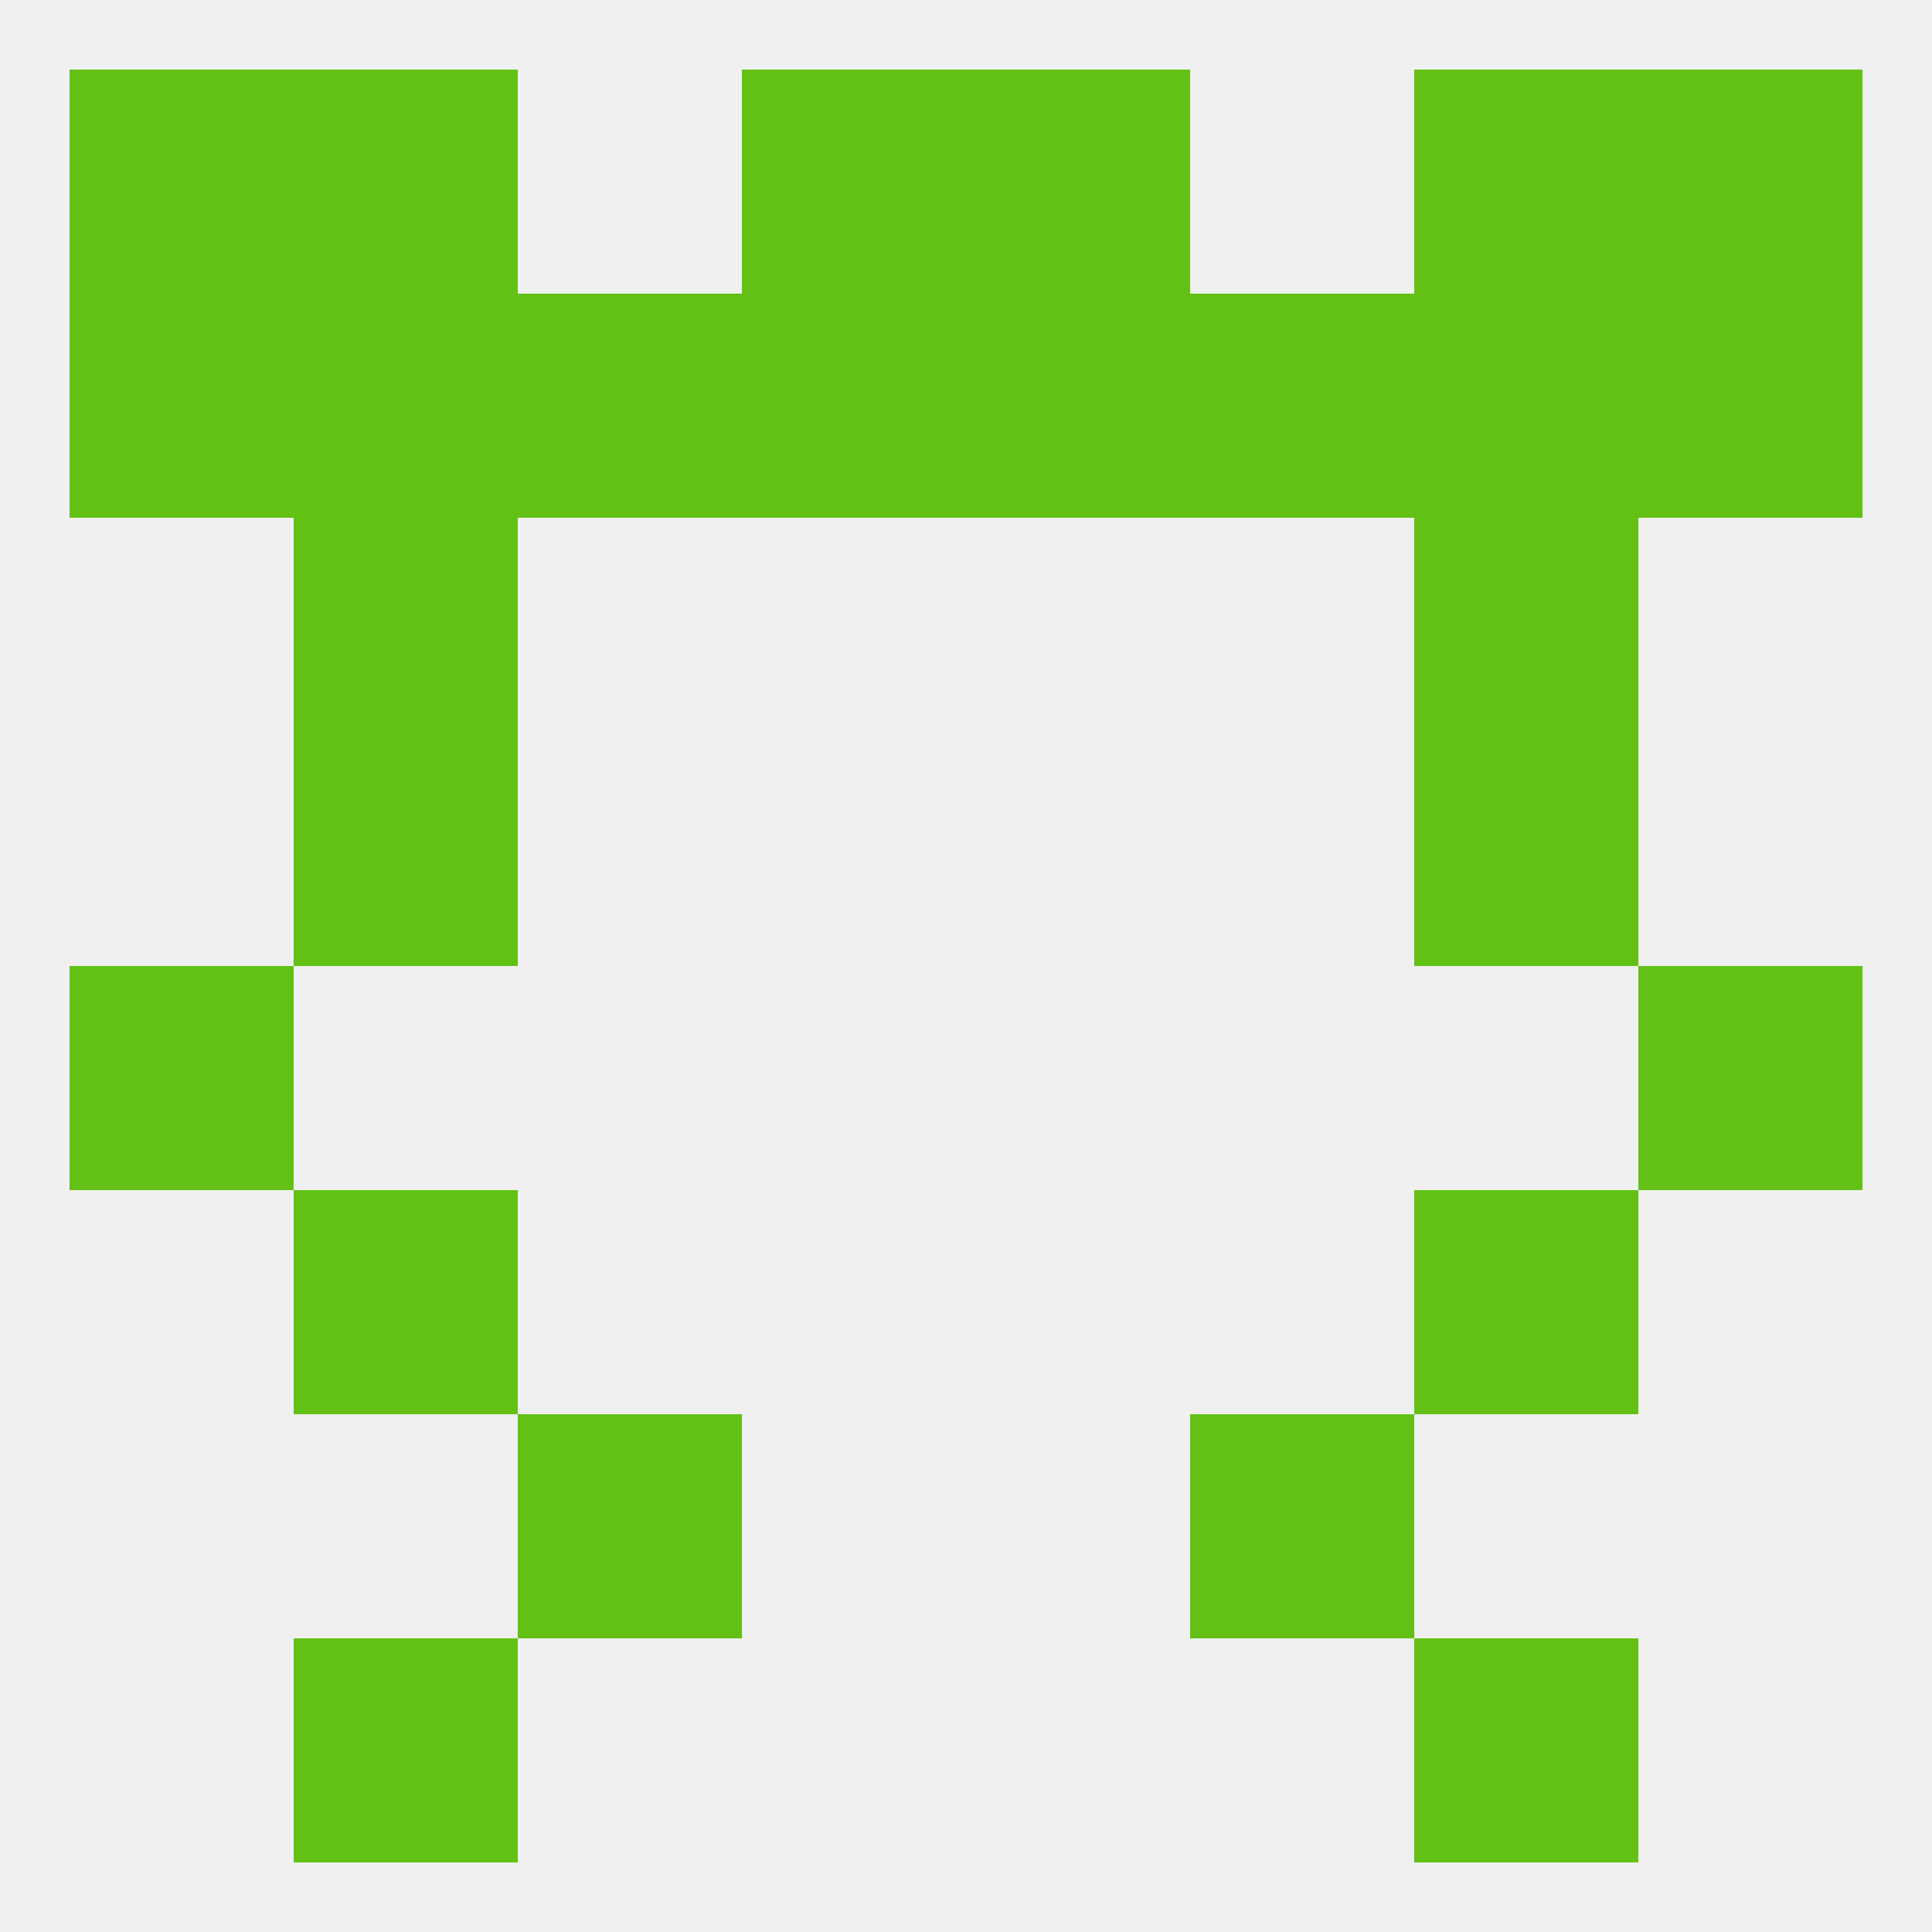
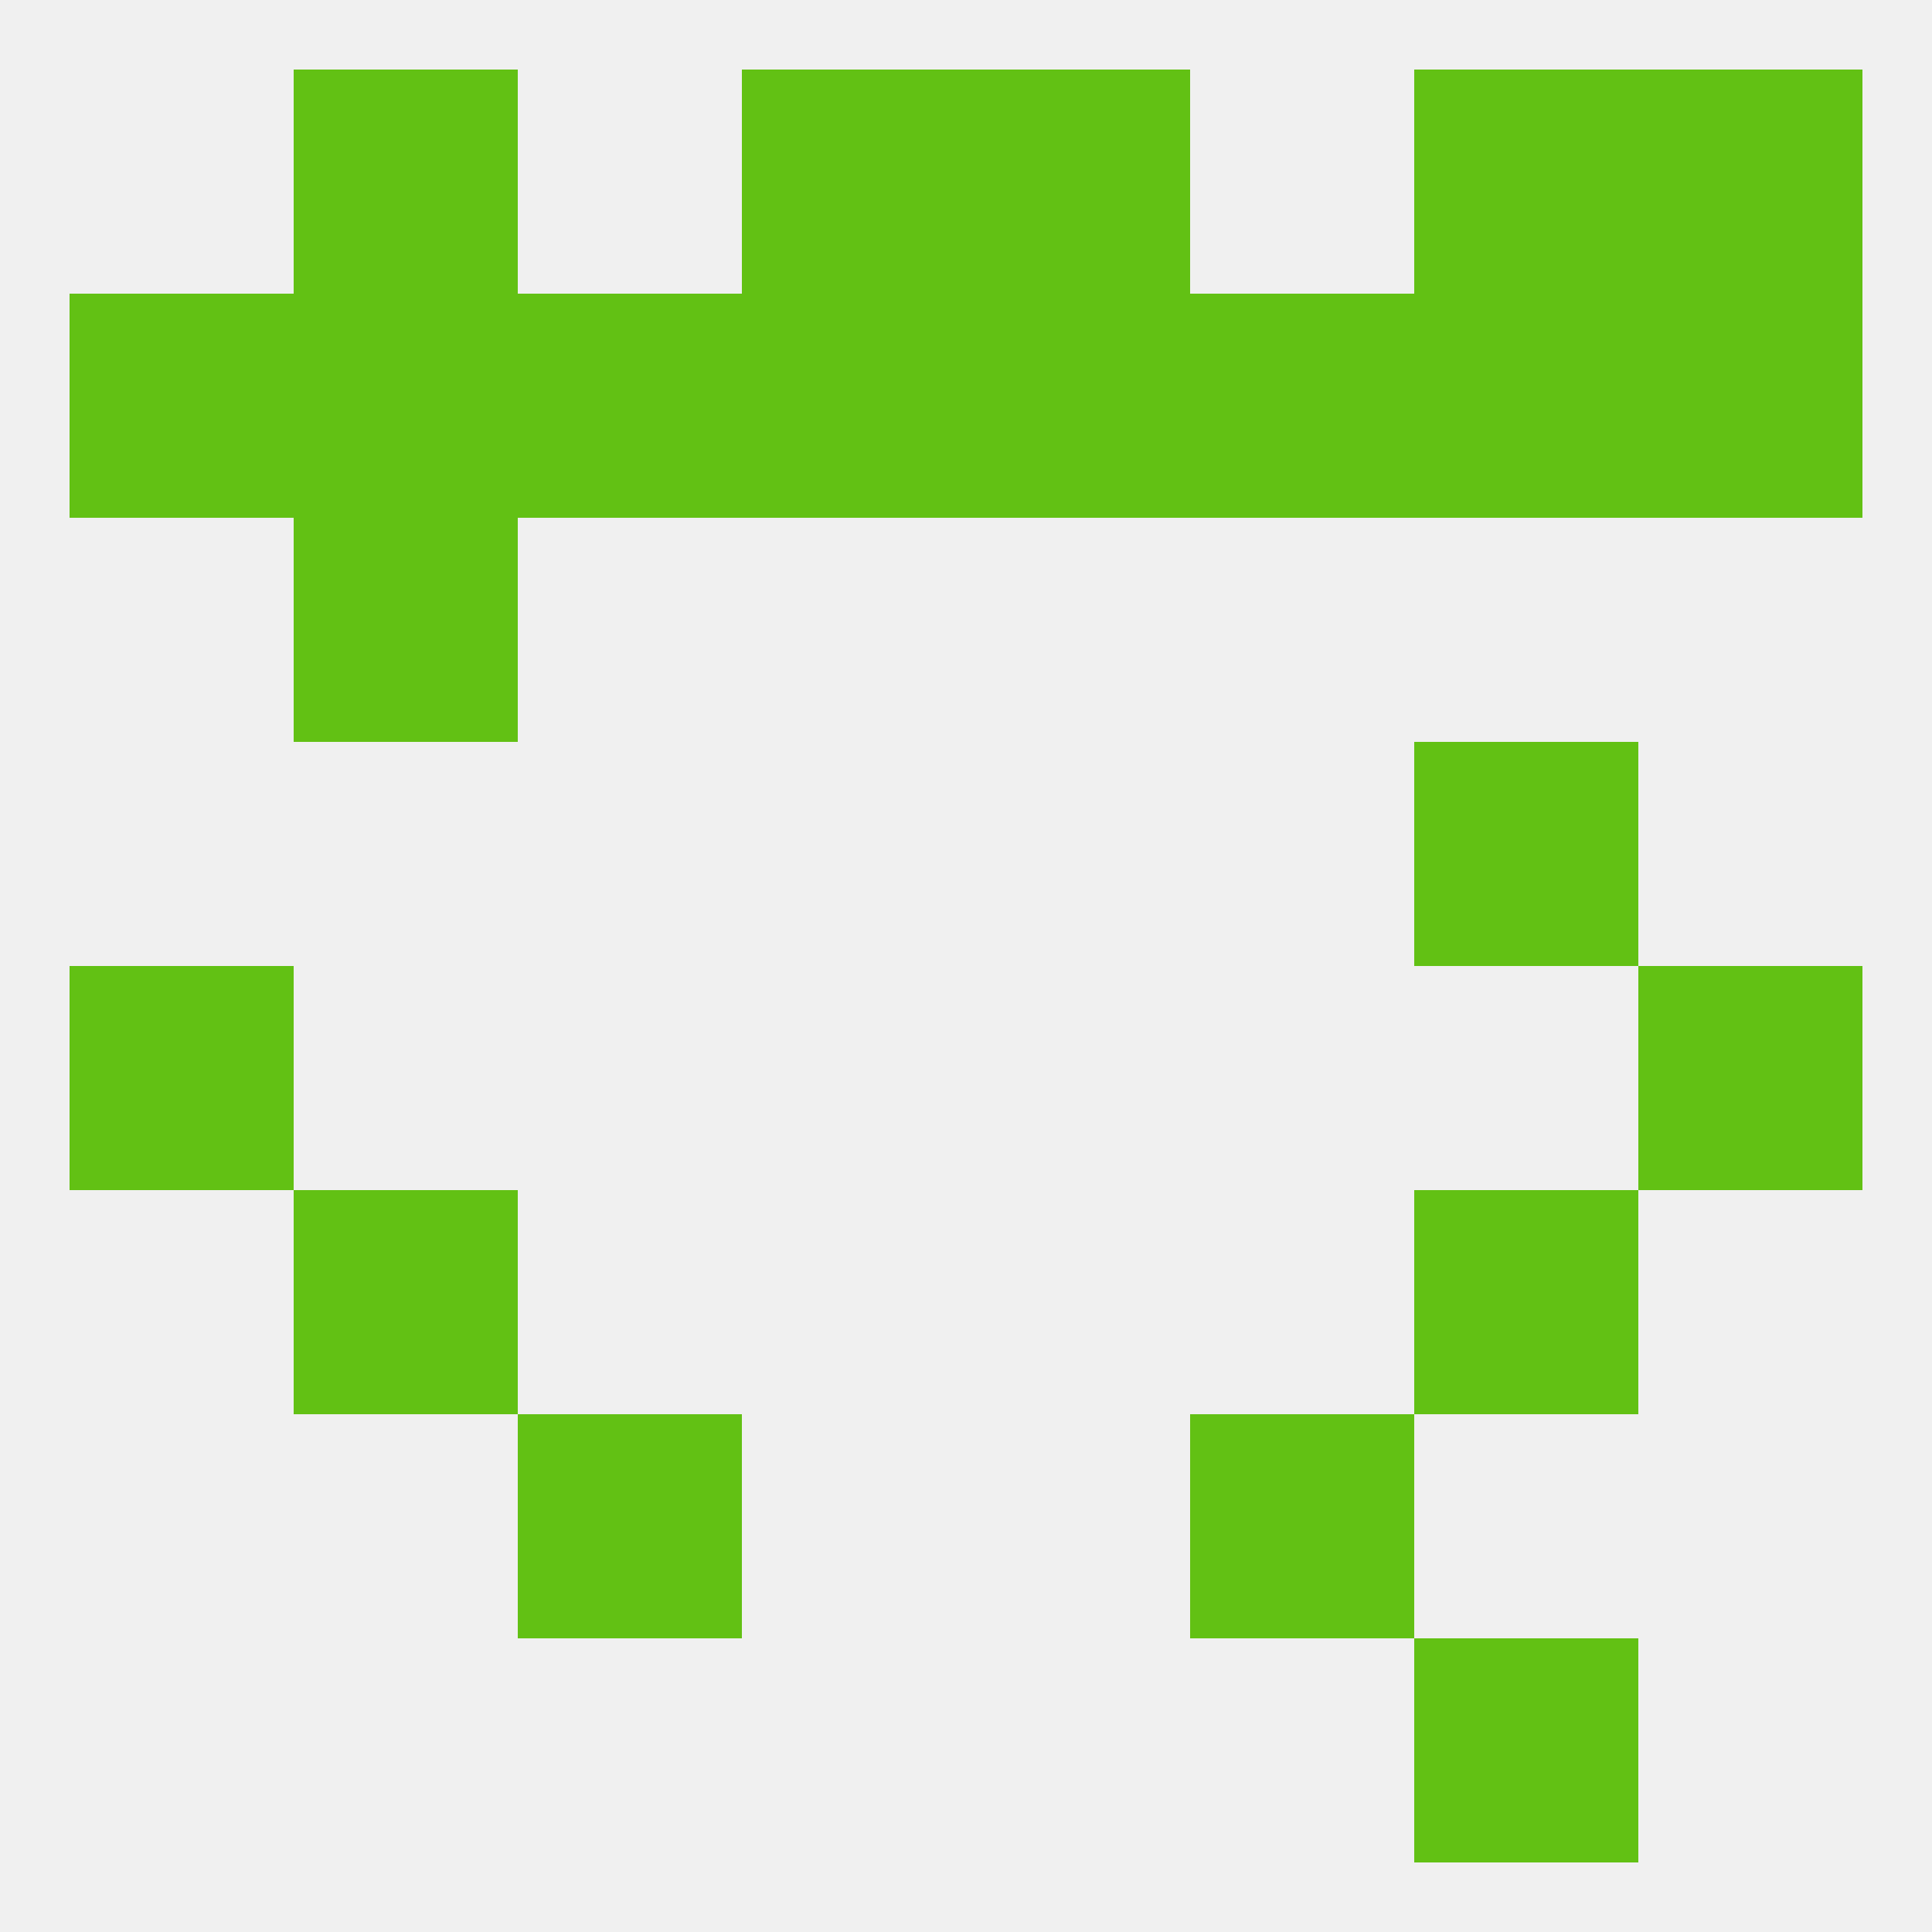
<svg xmlns="http://www.w3.org/2000/svg" version="1.1" baseprofile="full" width="250" height="250" viewBox="0 0 250 250">
  <rect width="100%" height="100%" fill="rgba(240,240,240,255)" />
  <rect x="38" y="154" width="29" height="29" fill="rgba(98,193,20,255)" />
  <rect x="183" y="154" width="29" height="29" fill="rgba(98,193,20,255)" />
  <rect x="67" y="183" width="29" height="29" fill="rgba(98,193,20,255)" />
  <rect x="154" y="183" width="29" height="29" fill="rgba(98,193,20,255)" />
-   <rect x="38" y="212" width="29" height="29" fill="rgba(98,193,20,255)" />
  <rect x="183" y="212" width="29" height="29" fill="rgba(98,193,20,255)" />
  <rect x="38" y="38" width="29" height="29" fill="rgba(98,193,20,255)" />
  <rect x="67" y="38" width="29" height="29" fill="rgba(98,193,20,255)" />
  <rect x="154" y="38" width="29" height="29" fill="rgba(98,193,20,255)" />
  <rect x="125" y="38" width="29" height="29" fill="rgba(98,193,20,255)" />
  <rect x="183" y="38" width="29" height="29" fill="rgba(98,193,20,255)" />
  <rect x="96" y="38" width="29" height="29" fill="rgba(98,193,20,255)" />
  <rect x="9" y="38" width="29" height="29" fill="rgba(98,193,20,255)" />
  <rect x="212" y="38" width="29" height="29" fill="rgba(98,193,20,255)" />
  <rect x="183" y="9" width="29" height="29" fill="rgba(98,193,20,255)" />
  <rect x="96" y="9" width="29" height="29" fill="rgba(98,193,20,255)" />
  <rect x="125" y="9" width="29" height="29" fill="rgba(98,193,20,255)" />
-   <rect x="9" y="9" width="29" height="29" fill="rgba(98,193,20,255)" />
  <rect x="212" y="9" width="29" height="29" fill="rgba(98,193,20,255)" />
  <rect x="38" y="9" width="29" height="29" fill="rgba(98,193,20,255)" />
  <rect x="38" y="67" width="29" height="29" fill="rgba(98,193,20,255)" />
-   <rect x="183" y="67" width="29" height="29" fill="rgba(98,193,20,255)" />
-   <rect x="38" y="96" width="29" height="29" fill="rgba(98,193,20,255)" />
  <rect x="183" y="96" width="29" height="29" fill="rgba(98,193,20,255)" />
  <rect x="9" y="125" width="29" height="29" fill="rgba(98,193,20,255)" />
  <rect x="212" y="125" width="29" height="29" fill="rgba(98,193,20,255)" />
</svg>